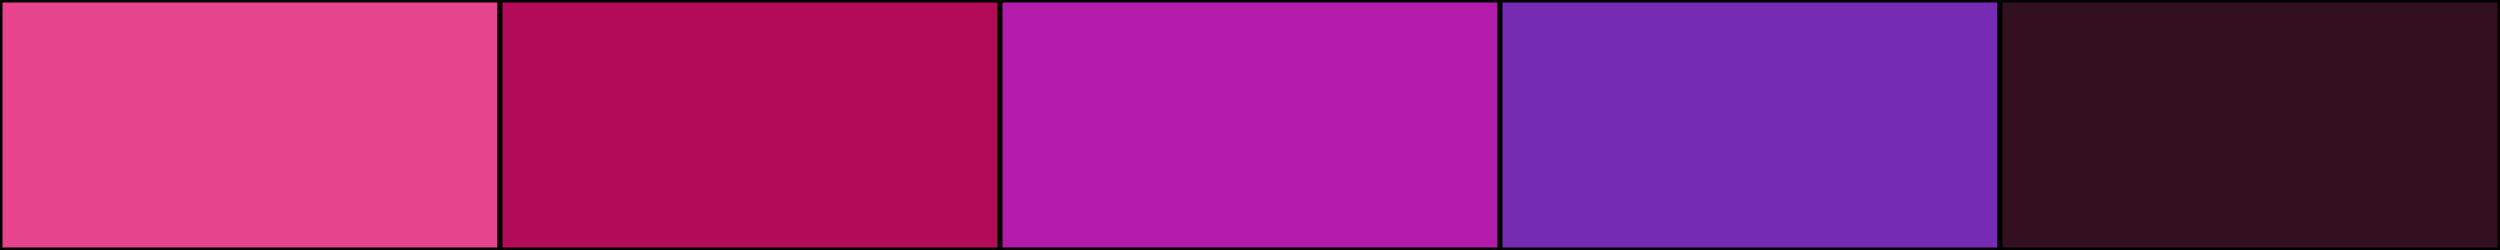
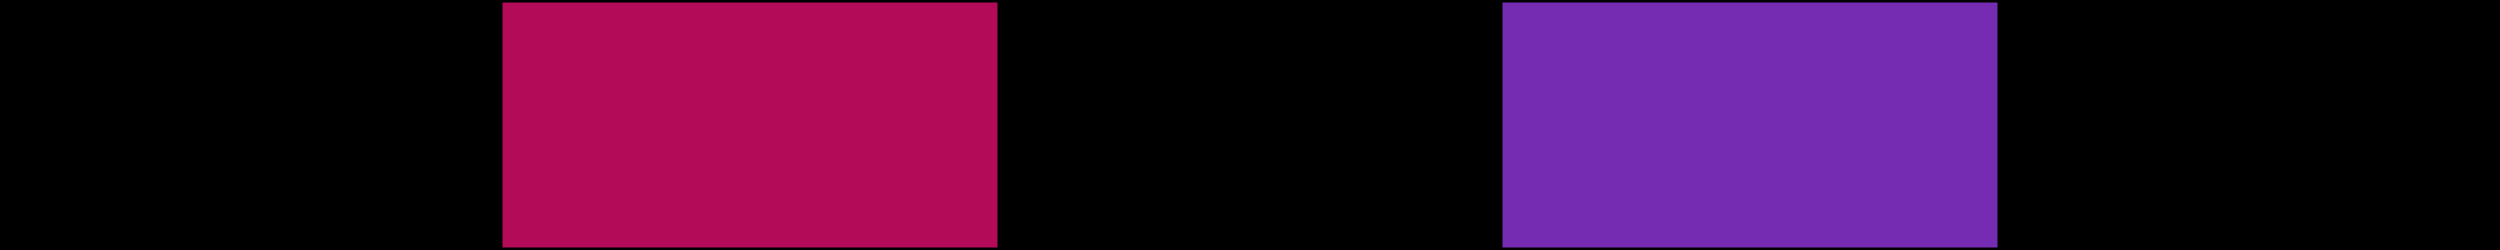
<svg xmlns="http://www.w3.org/2000/svg" width="500" height="50">
  <rect height="50" width="500" style="fill:rgb(0,0,0);stroke-width:1;stroke:rgb(0,0,0)" />
-   <rect height="50" width="100" style="fill:rgb(230,69,142);stroke-width:1;stroke:rgb(0,0,0);float:left" />
  <rect height="50" width="100" x="100" style="fill:rgb(179,11,87);stroke-width:1;stroke:rgb(0,0,0);float:left" />
-   <rect height="50" width="100" x="200" style="fill:rgb(179,27,171);stroke-width:1;stroke:rgb(0,0,0);float:left" />
  <rect height="50" width="100" x="300" style="fill:rgb(118,43,179);stroke-width:1;stroke:rgb(0,0,0);float:left" />
-   <rect height="50" width="100" x="400" style="fill:rgb(51,16,32);stroke-width:1;stroke:rgb(0,0,0);float:left" />
</svg>